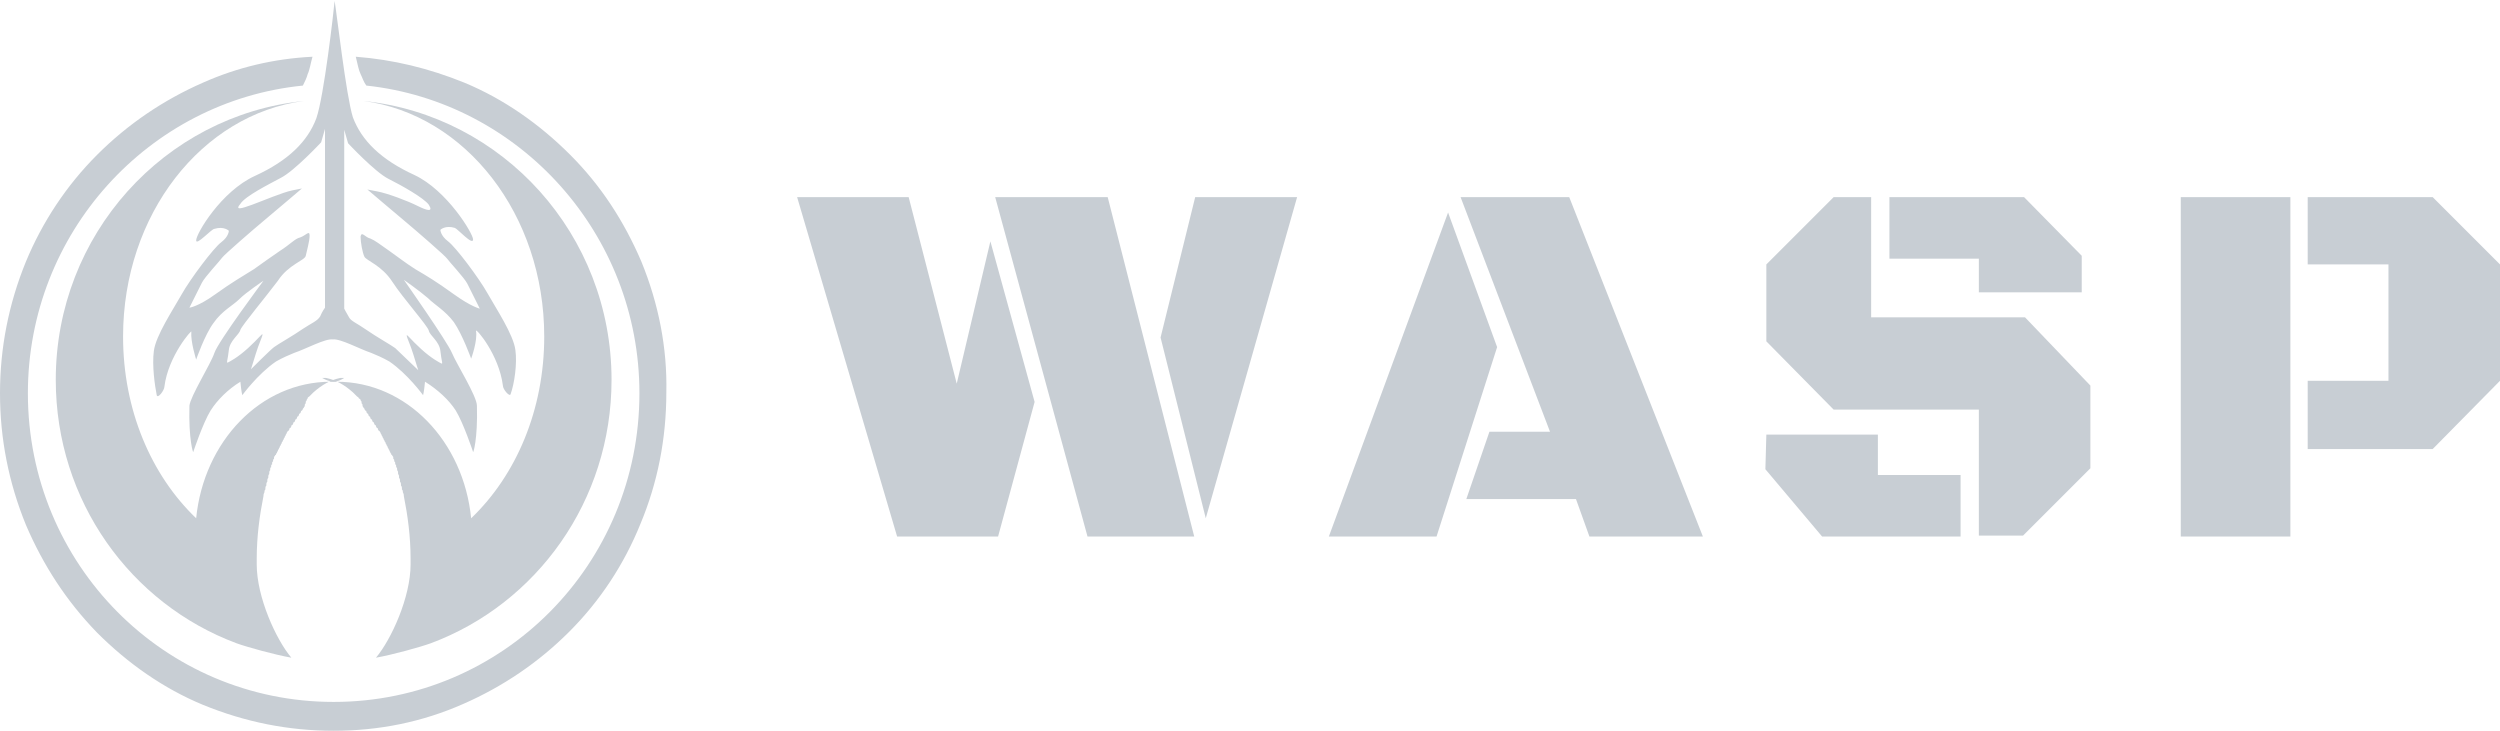
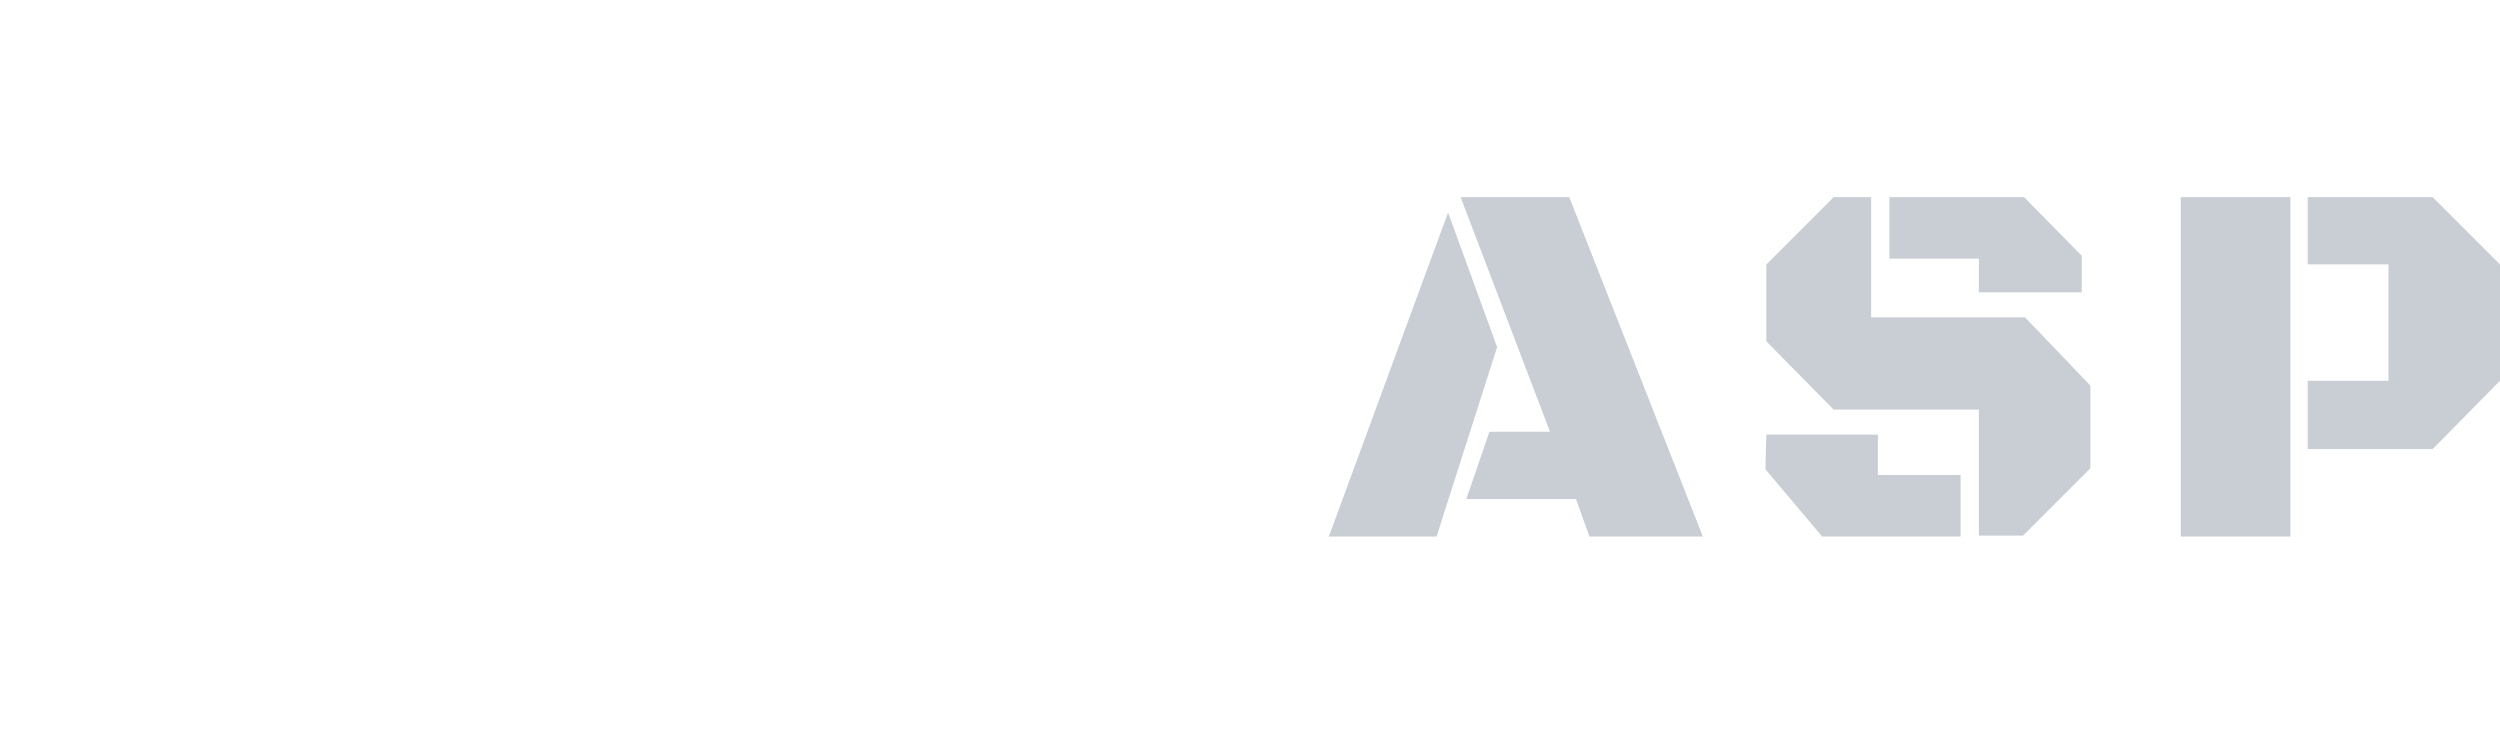
<svg xmlns="http://www.w3.org/2000/svg" version="1.1" id="Layer_1" x="0px" y="0px" viewBox="0 0 260 76" style="enable-background:new 0 0 260 76;" xml:space="preserve">
  <style type="text/css">
	.st0{fill:#C8CED4;}
</style>
  <g>
-     <path class="st0" d="M34.4,39.7c-7.3,0-13.2,6.2-14,14.2c-4.7-4.5-7.6-11.3-7.6-18.9c0-12.7,8.2-23.1,18.8-24.5   c-14.5,1.5-25.8,13.9-25.8,29c0,12.6,7.8,23.3,18.8,27.4c1.1,0.4,4,1.2,5.7,1.5c-1.6-1.9-3.6-6.3-3.6-9.7c0-0.2,0-0.4,0-0.6   c0,0,0,0,0,0c0,0,0,0,0,0c0,0,0,0,0,0c0-2.3,0.3-4.5,0.7-6.5c0,0,0,0,0,0c0-0.1,0-0.2,0.1-0.4c0,0,0,0,0,0c0-0.1,0-0.2,0.1-0.3   c0,0,0,0,0-0.1c0-0.1,0-0.2,0.1-0.3c0,0,0-0.1,0-0.1c0-0.1,0-0.2,0.1-0.3c0,0,0-0.1,0-0.1c0-0.1,0-0.2,0.1-0.3c0,0,0-0.1,0-0.1   c0-0.1,0-0.2,0.1-0.3c0,0,0-0.1,0-0.1c0-0.1,0-0.2,0.1-0.3c0,0,0-0.1,0-0.1c0-0.1,0-0.2,0.1-0.2c0,0,0-0.1,0-0.1   c0-0.1,0-0.2,0.1-0.2c0,0,0-0.1,0-0.1c0-0.1,0-0.2,0.1-0.2c0,0,0-0.1,0-0.1c0-0.1,0-0.1,0.1-0.2c0,0,0-0.1,0-0.1   c0-0.1,0-0.1,0.1-0.2c0,0,0-0.1,0.1-0.1c0-0.1,0-0.1,0.1-0.2c0,0,0-0.1,0.1-0.2c0-0.1,0-0.1,0.1-0.2c0,0,0-0.1,0.1-0.2   c0-0.1,0-0.1,0.1-0.2c0,0,0-0.1,0.1-0.2c0-0.1,0-0.1,0.1-0.2c0,0,0-0.1,0.1-0.2c0,0,0-0.1,0.1-0.2c0,0,0-0.1,0.1-0.2   c0,0,0-0.1,0.1-0.2c0,0,0-0.1,0.1-0.2c0,0,0-0.1,0.1-0.1c0,0,0.1-0.1,0.1-0.2c0,0,0-0.1,0.1-0.1c0,0,0.1-0.1,0.1-0.2   c0,0,0-0.1,0.1-0.1c0,0,0.1-0.1,0.1-0.2c0,0,0-0.1,0.1-0.1c0,0,0.1-0.1,0.1-0.2c0,0,0-0.1,0.1-0.1c0,0,0.1-0.1,0.1-0.2   c0,0,0-0.1,0.1-0.1c0,0,0.1-0.1,0.1-0.2c0,0,0-0.1,0.1-0.1c0,0,0.1-0.1,0.1-0.2c0,0,0-0.1,0.1-0.1c0,0,0.1-0.1,0.1-0.2   c0,0,0,0,0.1-0.1c0-0.1,0.1-0.1,0.1-0.2c0,0,0,0,0-0.1c0-0.1,0.1-0.1,0.1-0.2c0,0,0,0,0-0.1c0-0.1,0.1-0.1,0.1-0.2c0,0,0,0,0,0   c0-0.1,0.1-0.1,0.1-0.2c0,0,0,0,0,0c0-0.1,0.1-0.1,0.2-0.2c0,0,0,0,0,0c0.1-0.1,0.1-0.1,0.2-0.2c0,0,0,0,0,0   c0.1-0.1,0.1-0.1,0.2-0.2c0.9-0.8,1.8-1.3,2.8-1.5h0c0.1,0,0.1,0,0.2,0c0,0,0,0,0,0c0,0,0.1,0,0.2,0C35.2,39.7,34.8,39.7,34.4,39.7   z" />
-     <path class="st0" d="M35,39.7c7.3,0,13.2,6.2,14,14.2c4.7-4.5,7.6-11.3,7.6-18.9c0-12.7-8.2-23.1-18.8-24.5   c14.5,1.5,25.8,13.9,25.8,29c0,12.6-7.8,23.3-18.8,27.4c-1.1,0.4-4,1.2-5.7,1.5c1.6-1.9,3.6-6.3,3.6-9.7c0-0.2,0-0.4,0-0.6   c0,0,0,0,0,0c0,0,0,0,0,0c0,0,0,0,0,0c0-2.3-0.3-4.5-0.7-6.5c0,0,0,0,0,0c0-0.1,0-0.2-0.1-0.4c0,0,0,0,0,0c0-0.1,0-0.2-0.1-0.3   c0,0,0,0,0-0.1c0-0.1,0-0.2-0.1-0.3c0,0,0-0.1,0-0.1c0-0.1,0-0.2-0.1-0.3c0,0,0-0.1,0-0.1c0-0.1,0-0.2-0.1-0.3c0,0,0-0.1,0-0.1   c0-0.1,0-0.2-0.1-0.3c0,0,0-0.1,0-0.1c0-0.1,0-0.2-0.1-0.3c0,0,0-0.1,0-0.1c0-0.1,0-0.2-0.1-0.2c0,0,0-0.1,0-0.1   c0-0.1,0-0.2-0.1-0.2c0,0,0-0.1,0-0.1c0-0.1,0-0.2-0.1-0.2c0,0,0-0.1,0-0.1c0-0.1,0-0.1-0.1-0.2c0,0,0-0.1,0-0.1   c0-0.1,0-0.1-0.1-0.2c0,0,0-0.1-0.1-0.1c0-0.1,0-0.1-0.1-0.2c0,0,0-0.1-0.1-0.2c0-0.1,0-0.1-0.1-0.2c0,0,0-0.1-0.1-0.2   c0-0.1,0-0.1-0.1-0.2c0,0,0-0.1-0.1-0.2c0-0.1,0-0.1-0.1-0.2c0,0,0-0.1-0.1-0.2c0,0,0-0.1-0.1-0.2c0,0,0-0.1-0.1-0.2   c0,0,0-0.1-0.1-0.2c0,0,0-0.1-0.1-0.2c0,0,0-0.1-0.1-0.1c0,0-0.1-0.1-0.1-0.2c0,0,0-0.1-0.1-0.1c0,0-0.1-0.1-0.1-0.2   c0,0,0-0.1-0.1-0.1c0,0-0.1-0.1-0.1-0.2c0,0,0-0.1-0.1-0.1c0,0-0.1-0.1-0.1-0.2c0,0,0-0.1-0.1-0.1c0,0-0.1-0.1-0.1-0.2   c0,0,0-0.1-0.1-0.1c0,0-0.1-0.1-0.1-0.2c0,0,0-0.1-0.1-0.1c0,0-0.1-0.1-0.1-0.2c0,0,0-0.1-0.1-0.1c0,0-0.1-0.1-0.1-0.2   c0,0,0,0-0.1-0.1c0-0.1-0.1-0.1-0.1-0.2c0,0,0,0,0-0.1c0-0.1-0.1-0.1-0.1-0.2c0,0,0,0,0-0.1c0-0.1-0.1-0.1-0.1-0.2c0,0,0,0,0,0   c0-0.1-0.1-0.1-0.2-0.2c0,0,0,0,0,0c0-0.1-0.1-0.1-0.2-0.2c0,0,0,0,0,0c-0.1-0.1-0.1-0.1-0.2-0.2c0,0,0,0,0,0   c-0.1-0.1-0.1-0.1-0.2-0.2c-0.9-0.8-1.8-1.3-2.8-1.5h0c-0.1,0-0.1,0-0.2,0c0,0,0,0,0,0c0,0-0.1,0-0.2,0   C34.2,39.7,34.6,39.7,35,39.7z" />
-     <path class="st0" d="M66.7,27.2c-1.8-4.2-4.2-7.9-7.4-11.1c-3.2-3.2-6.9-5.8-11-7.5C44.6,7.1,40.9,6.2,37,5.9   c0.2,0.8,0.3,1.4,0.5,1.8c0.2,0.4,0.3,0.8,0.6,1.2c15.9,1.7,28.4,15.4,28.4,32c0,17.8-14.2,32.1-31.8,32.1S2.9,58.7,2.9,40.9   c0-16.7,12.6-30.4,28.6-32c0.2-0.4,0.4-0.8,0.5-1.2c0.2-0.4,0.3-1.1,0.5-1.8c-4,0.2-7.8,1.1-11.4,2.7c-4.1,1.8-7.8,4.3-11,7.5   s-5.7,7-7.4,11.1C0.9,31.6,0,36.2,0,40.9c0,4.7,0.9,9.3,2.7,13.7c1.8,4.2,4.2,7.9,7.4,11.2c3.2,3.2,6.9,5.8,11,7.5   C25.5,75.1,30,76,34.7,76c4.7,0,9.2-0.9,13.5-2.8c4.1-1.8,7.8-4.3,11-7.5c3.2-3.2,5.7-7,7.4-11.2c1.8-4.3,2.7-8.9,2.7-13.7   C69.4,36.2,68.5,31.6,66.7,27.2z" />
-     <path class="st0" d="M53.6,36.4c-0.2-1.6-2-4.3-2.9-5.9c-0.9-1.6-3.3-4.8-4.1-5.4s-0.8-1.2-0.8-1.2s0.5-0.5,1.5-0.2   c0.3,0.1,1.9,1.9,1.9,1.2c0-0.6-2.7-5.1-6.1-6.7c-3.5-1.6-5.5-3.6-6.4-6C36,10,35,1.2,34.8,0.1V0h0c0,0,0,0,0,0l0,0h0c0,0,0,0,0,0   h0v0.1c-0.1,1.1-1.1,9.9-1.9,12.2c-0.9,2.4-2.9,4.4-6.4,6c-3.5,1.6-6.1,6-6.1,6.7c0,0.6,1.6-1.2,1.9-1.2c1-0.3,1.5,0.2,1.5,0.2   s0,0.6-0.8,1.2c-0.8,0.6-3.2,3.8-4.1,5.4c-0.9,1.6-2.7,4.3-2.9,5.9c-0.2,1.5,0.1,3.6,0.3,4.6c0.1,0.4,0.8-0.5,0.8-0.9   c0.4-3.2,2.9-6,2.8-5.7c-0.1,1,0.5,2.9,0.5,2.9s0.9-2.6,1.8-3.8c0.9-1.3,2-1.8,2.7-2.5c0.7-0.7,2.5-1.9,2.5-1.9s-4.7,6.3-5.1,7.5   s-2.5,4.5-2.6,5.5c-0.1,3.5,0.4,5,0.4,4.8c0,0,1-3,1.8-4.3c0.7-1.1,1.8-2.2,3.1-3c0.1,1.1,0.2,1.4,0.2,1.4s1.6-2.2,3.5-3.5   c0.7-0.4,1.4-0.7,1.9-0.9c1.2-0.4,3.2-1.5,4-1.4v0c0,0,0,0,0,0s0,0,0,0v0c0.8-0.1,2.8,1,4,1.4c0.5,0.2,1.2,0.5,1.9,0.9   c1.9,1.3,3.5,3.5,3.5,3.5s0.1-0.3,0.2-1.4c1.3,0.8,2.5,1.9,3.2,3c0.8,1.3,1.8,4.3,1.8,4.3c0,0.2,0.5-1.3,0.4-4.8   c0-1-2.1-4.3-2.6-5.5S42,29.1,42,29.1s1.7,1.2,2.5,1.9c0.7,0.7,1.8,1.3,2.7,2.5c0.9,1.3,1.8,3.8,1.8,3.8s0.7-1.9,0.5-2.9   c0-0.3,2.4,2.5,2.8,5.7c0,0.4,0.7,1.2,0.8,0.9C53.5,39.9,53.8,37.8,53.6,36.4z M33.8,32c0,0-0.3,0.4-0.5,0.9   c-0.3,0.5-0.9,0.7-1.8,1.3c-1,0.7-2.6,1.6-3,1.9c-0.4,0.3-2.4,2.3-2.4,2.3s0.2-0.6,0.5-1.6c0.3-1,0.7-1.8,0.7-2s-0.4,0.4-1.5,1.4   s-1.9,1.4-2.1,1.5c-0.2,0.1,0-0.3,0.1-1.3s1.1-1.6,1.2-2.1c0.2-0.5,2.7-3.5,3.9-5.1c1.1-1.7,2.8-2.1,2.9-2.6s0.4-1.5,0.4-2.1   s-0.4,0-1,0.2c-0.5,0.1-1,0.7-2.1,1.4c-1,0.7-1.6,1.1-2.7,1.9c-1.1,0.7-2.2,1.3-4,2.6c-1.8,1.3-2.7,1.4-2.7,1.4s1-2,1.3-2.6   c0.3-0.6,1.9-2.3,2.1-2.6c0.2-0.3,3.2-2.9,4.4-3.9c1.2-1,3.9-3.3,3.9-3.3s0,0-1,0.2s-3.1,1.1-4.2,1.5s-1.8,0.6-1.2-0.1   c0.5-0.8,2.9-2,4.2-2.7c1.4-0.7,4.2-3.7,4.2-3.7l0.4-1.4L33.8,32L33.8,32z M47.2,30.6c-1.8-1.3-2.8-1.9-4-2.6   c-1.1-0.7-1.7-1.2-2.7-1.9S39,25,38.5,24.8c-0.5-0.1-0.9-0.8-1-0.2c0,0.6,0.2,1.7,0.4,2.1s1.8,0.9,2.9,2.6c1.1,1.7,3.7,4.6,3.8,5.1   s1.1,1.1,1.2,2.1s0.3,1.4,0.1,1.3s-1-0.5-2.1-1.5c-1.1-1-1.5-1.6-1.5-1.4s0.4,1,0.7,2s0.5,1.6,0.5,1.6s-2.1-2-2.4-2.3   c-0.4-0.3-2-1.2-3-1.9c-1-0.7-1.6-0.9-1.8-1.3c-0.3-0.5-0.5-0.9-0.5-0.9V13.5l0.4,1.4c0,0,2.8,3,4.2,3.7s3.7,2,4.2,2.7   c0.5,0.8-0.2,0.6-1.2,0.1s-3.1-1.3-4.2-1.5s-1-0.2-1-0.2s2.7,2.3,3.9,3.3c1.2,1,4.2,3.6,4.4,3.9c0.2,0.3,1.8,2,2.1,2.6   s1.3,2.6,1.3,2.6S49,31.9,47.2,30.6z" />
-     <path class="st0" d="M99.5,39.9l3.5-14.8l4.6,16.7l-3.8,14H93.3L82.9,20.5h11.6L99.5,39.9z M124.2,55.8h-11.1l-9.6-35.3h11.7   L124.2,55.8z M124.3,20.5h10.6l-9.5,33.4l-4.7-18.8L124.3,20.5z" />
    <path class="st0" d="M149.4,55.8h-11.2l12.4-33.7l5.1,14L149.4,55.8z M163.9,51.9h-11.4l2.4-7h6.3l-9.3-24.4h11.3l13.9,35.3h-11.8   L163.9,51.9z" />
    <path class="st0" d="M205.8,55.8V42.6h-15.1l-7-7.1v-8l7-7h3.9V33h16l6.8,7.1v8.6l-7,7H205.8L205.8,55.8z M183.7,45.2h11.6v4.2h8.6   v6.4h-14.4l-5.9-7L183.7,45.2L183.7,45.2z M196.5,26.9v-6.4h14l6,6.1v3.8h-10.7v-3.5L196.5,26.9L196.5,26.9z" />
    <path class="st0" d="M226.8,55.8V20.5h11.4v35.3L226.8,55.8L226.8,55.8z M240,27.5v-7h13l7,7v12.1l-7,7.1h-13v-7.1h8.4V27.5H240z" />
  </g>
</svg>